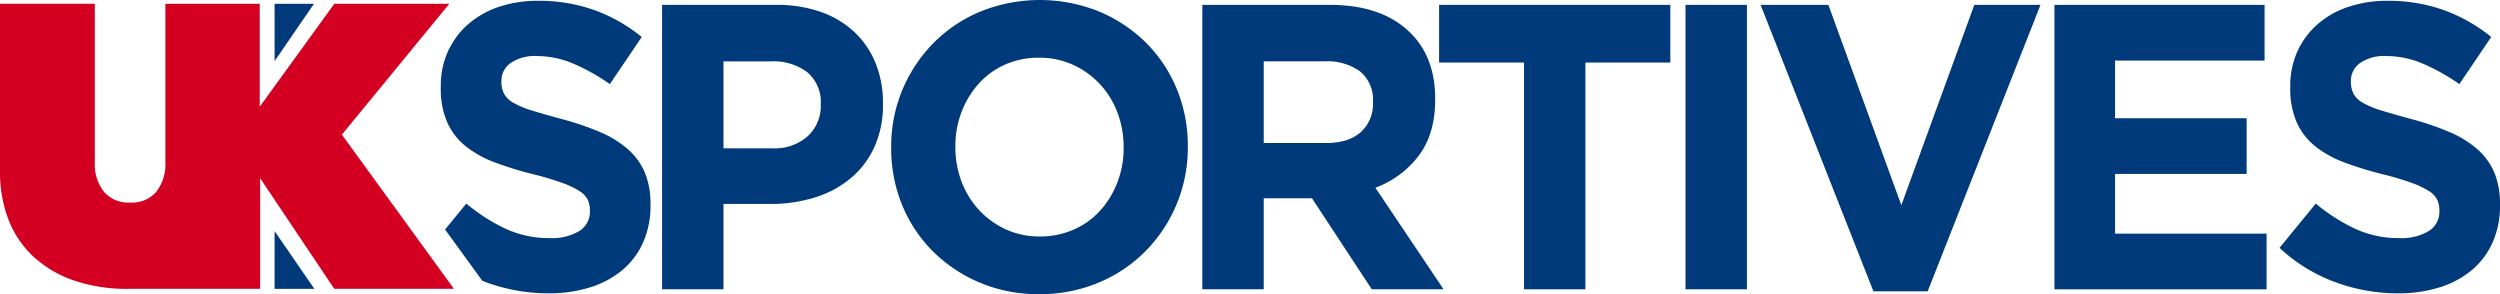
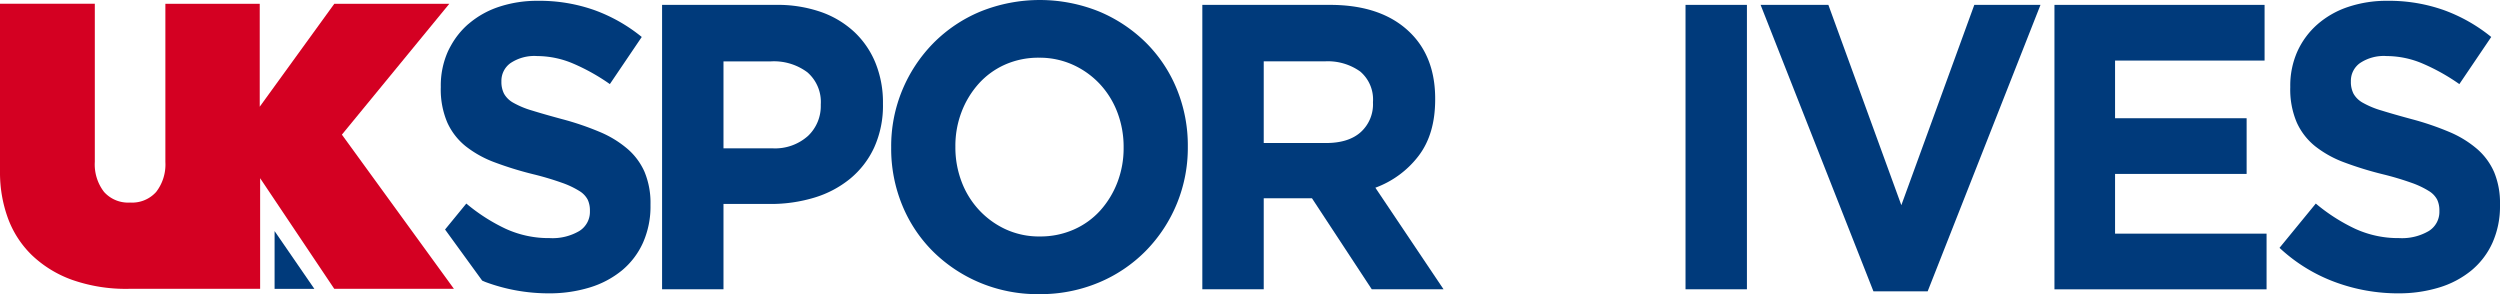
<svg xmlns="http://www.w3.org/2000/svg" width="489.353" height="57.58" viewBox="0 0 489.353 57.58">
  <defs>
    <clipPath id="clip-path">
      <rect id="Rectangle_28" data-name="Rectangle 28" width="489.353" height="57.58" fill="none" />
    </clipPath>
  </defs>
  <g id="LOGO" transform="translate(0 0)">
    <g id="Group_76" data-name="Group 76" transform="translate(0 0)" clip-path="url(#clip-path)">
      <path id="Path_98" data-name="Path 98" d="M150.8,1.111h22.32A25.814,25.814,0,0,1,181.9,2.5a18.561,18.561,0,0,1,6.555,3.938,17.212,17.212,0,0,1,4.136,6.084,20.549,20.549,0,0,1,1.445,7.832v.159a19.841,19.841,0,0,1-1.718,8.511,17.324,17.324,0,0,1-4.721,6.124,20.313,20.313,0,0,1-7.024,3.7,29.277,29.277,0,0,1-8.623,1.232H162.82v16.7H150.8Zm21.54,28.075a9.66,9.66,0,0,0,7.025-2.427,8.034,8.034,0,0,0,2.5-6V20.6a7.667,7.667,0,0,0-2.614-6.284,10.927,10.927,0,0,0-7.141-2.146H162.82V29.186Z" transform="translate(-21.204 -0.156)" fill="#003a7b" />
      <path id="Path_99" data-name="Path 99" d="M231.936,57.58a29.319,29.319,0,0,1-11.628-2.266,28.856,28.856,0,0,1-9.17-6.125,27.43,27.43,0,0,1-6.01-9.066,29.038,29.038,0,0,1-2.146-11.175V28.79a28.6,28.6,0,0,1,2.185-11.175,28.9,28.9,0,0,1,6.048-9.146,28.119,28.119,0,0,1,9.209-6.2,31.053,31.053,0,0,1,23.295,0,28.9,28.9,0,0,1,9.172,6.124,27.472,27.472,0,0,1,6.009,9.066,29.073,29.073,0,0,1,2.146,11.175v.158a28.753,28.753,0,0,1-8.234,20.32,28.11,28.11,0,0,1-9.209,6.2,29.6,29.6,0,0,1-11.668,2.266m.157-11.294a16.144,16.144,0,0,0,6.632-1.351,15.189,15.189,0,0,0,5.192-3.737,17.717,17.717,0,0,0,3.355-5.528,18.549,18.549,0,0,0,1.209-6.721V28.79a18.873,18.873,0,0,0-1.209-6.76,16.911,16.911,0,0,0-3.433-5.567,16.513,16.513,0,0,0-5.268-3.777,15.775,15.775,0,0,0-6.635-1.391,16.066,16.066,0,0,0-6.671,1.352,15.246,15.246,0,0,0-5.152,3.738,17.661,17.661,0,0,0-3.355,5.526,18.519,18.519,0,0,0-1.209,6.721v.158a18.833,18.833,0,0,0,1.209,6.761,16.846,16.846,0,0,0,3.434,5.566,16.592,16.592,0,0,0,5.229,3.778,15.666,15.666,0,0,0,6.673,1.391" transform="translate(-28.541 0)" fill="#003a7b" />
      <path id="Path_100" data-name="Path 100" d="M273.851,1.111h24.974q10.378,0,15.922,5.647,4.682,4.772,4.682,12.725v.159q0,6.759-3.239,11.014a18.764,18.764,0,0,1-8.468,6.243l13.347,19.884H307.02L295.314,38.967H285.87V56.782H273.851Zm24.194,27.04q4.449,0,6.829-2.147a7.334,7.334,0,0,0,2.381-5.725v-.161a7.17,7.17,0,0,0-2.5-5.964,10.9,10.9,0,0,0-6.946-1.988H285.87V28.151Z" transform="translate(-38.506 -0.156)" fill="#003a7b" />
-       <path id="Path_101" data-name="Path 101" d="M344.4,12.4H327.777V1.111h45.265V12.4H356.418V56.782H344.4Z" transform="translate(-46.088 -0.156)" fill="#003a7b" />
      <rect id="Rectangle_27" data-name="Rectangle 27" width="12.018" height="55.671" transform="translate(329.926 0.954)" fill="#003a7b" />
      <path id="Path_102" data-name="Path 102" d="M401.007,1.111h13.266l14.282,39.208L442.838,1.111h12.956L433.708,57.18H423.093Z" transform="translate(-56.385 -0.156)" fill="#003a7b" />
      <path id="Path_103" data-name="Path 103" d="M467.937,1.111h41.13v10.9H479.8V23.3h25.753V34.2H479.8v11.69h29.656v10.9H467.937Z" transform="translate(-65.796 -0.156)" fill="#003a7b" />
      <path id="Path_104" data-name="Path 104" d="M542.378,57.447a35.555,35.555,0,0,1-12.252-2.187A32.32,32.32,0,0,1,519.2,48.539l7.1-8.668a35.479,35.479,0,0,0,7.688,4.929,20.2,20.2,0,0,0,8.623,1.831,10.354,10.354,0,0,0,5.815-1.391,4.4,4.4,0,0,0,2.068-3.858v-.158a4.9,4.9,0,0,0-.431-2.109,4.392,4.392,0,0,0-1.644-1.709,17.06,17.06,0,0,0-3.364-1.59,57.878,57.878,0,0,0-5.595-1.67,67.365,67.365,0,0,1-7.514-2.307,20.97,20.97,0,0,1-5.712-3.142,12.64,12.64,0,0,1-3.639-4.652,16.411,16.411,0,0,1-1.291-6.919v-.159a16.4,16.4,0,0,1,1.395-6.879A15.634,15.634,0,0,1,526.616,4.8a17.5,17.5,0,0,1,6.019-3.42A23.729,23.729,0,0,1,540.349.184a32.139,32.139,0,0,1,11.043,1.831,31.889,31.889,0,0,1,9.249,5.249L554.4,16.488a39.438,39.438,0,0,0-7.178-4.016A18.068,18.068,0,0,0,540.192,11a8.383,8.383,0,0,0-5.268,1.391,4.253,4.253,0,0,0-1.756,3.46v.159a5.083,5.083,0,0,0,.509,2.346,4.643,4.643,0,0,0,1.839,1.789,17.132,17.132,0,0,0,3.64,1.51q2.307.717,5.829,1.67a55.5,55.5,0,0,1,7.394,2.507,20.556,20.556,0,0,1,5.478,3.34,12.732,12.732,0,0,1,3.364,4.574,15.752,15.752,0,0,1,1.136,6.282v.158a17.508,17.508,0,0,1-1.474,7.356,15.039,15.039,0,0,1-4.109,5.408,18.333,18.333,0,0,1-6.292,3.34,26.868,26.868,0,0,1-8.1,1.154" transform="translate(-73.004 -0.026)" fill="#003a7b" />
      <path id="Path_105" data-name="Path 105" d="M65.43,56.656,50.918,35V56.656H25.166A31.714,31.714,0,0,1,14.1,54.893a22.334,22.334,0,0,1-7.871-4.839,19.4,19.4,0,0,1-4.694-7.27A26.07,26.07,0,0,1,0,33.771V.85H18.559V31.794a8.8,8.8,0,0,0,1.806,5.892,6.309,6.309,0,0,0,5.1,2.082,6.311,6.311,0,0,0,5.106-2.083,8.77,8.77,0,0,0,1.8-5.848V.865H50.841V21.008L65.435.865H87.947L66.923,26.474,88.852,56.656Z" transform="translate(0 -0.12)" fill="#d40022" />
-       <path id="Path_106" data-name="Path 106" d="M62.542.868H70.25L62.542,12.084Z" transform="translate(-8.794 -0.122)" fill="#003a7b" />
      <path id="Path_107" data-name="Path 107" d="M62.542,63.937h7.782L62.542,52.63Z" transform="translate(-8.794 -7.4)" fill="#003a7b" />
      <path id="Path_108" data-name="Path 108" d="M140.316,33.748a12.731,12.731,0,0,0-3.364-4.573,20.548,20.548,0,0,0-5.479-3.34,55.569,55.569,0,0,0-7.393-2.507q-3.524-.953-5.83-1.67a17.1,17.1,0,0,1-3.639-1.509,4.639,4.639,0,0,1-1.839-1.79,5.072,5.072,0,0,1-.509-2.346v-.159a4.251,4.251,0,0,1,1.755-3.459A8.385,8.385,0,0,1,119.287,11a18.091,18.091,0,0,1,7.026,1.47,39.446,39.446,0,0,1,7.178,4.017l6.244-9.225a31.845,31.845,0,0,0-9.248-5.249A32.125,32.125,0,0,0,119.444.185a23.748,23.748,0,0,0-7.713,1.194,17.558,17.558,0,0,0-5.842,3.279c-.057.049-.121.091-.177.141a15.578,15.578,0,0,0-3.288,4.08c-.222.394-.437.792-.627,1.208a16.389,16.389,0,0,0-1.4,6.88v.159a16.427,16.427,0,0,0,1.291,6.919,12.639,12.639,0,0,0,3.64,4.651,20.958,20.958,0,0,0,5.712,3.142,67.367,67.367,0,0,0,7.514,2.307,57.854,57.854,0,0,1,5.594,1.67,17.037,17.037,0,0,1,3.364,1.59,4.408,4.408,0,0,1,1.645,1.709,4.9,4.9,0,0,1,.431,2.109v.159a4.4,4.4,0,0,1-2.069,3.857,10.349,10.349,0,0,1-5.814,1.392,20.209,20.209,0,0,1-8.623-1.831,35.5,35.5,0,0,1-7.688-4.93l-4.161,5.08,6.121,8.425,1.151,1.583c.241.095.471.213.715.3a35.548,35.548,0,0,0,12.252,2.187,26.872,26.872,0,0,0,8.1-1.154,18.362,18.362,0,0,0,6.292-3.34,15.056,15.056,0,0,0,4.109-5.408,17.51,17.51,0,0,0,1.473-7.356V40.03a15.772,15.772,0,0,0-1.135-6.282" transform="translate(-14.117 -0.026)" fill="#003a7b" />
    </g>
  </g>
</svg>